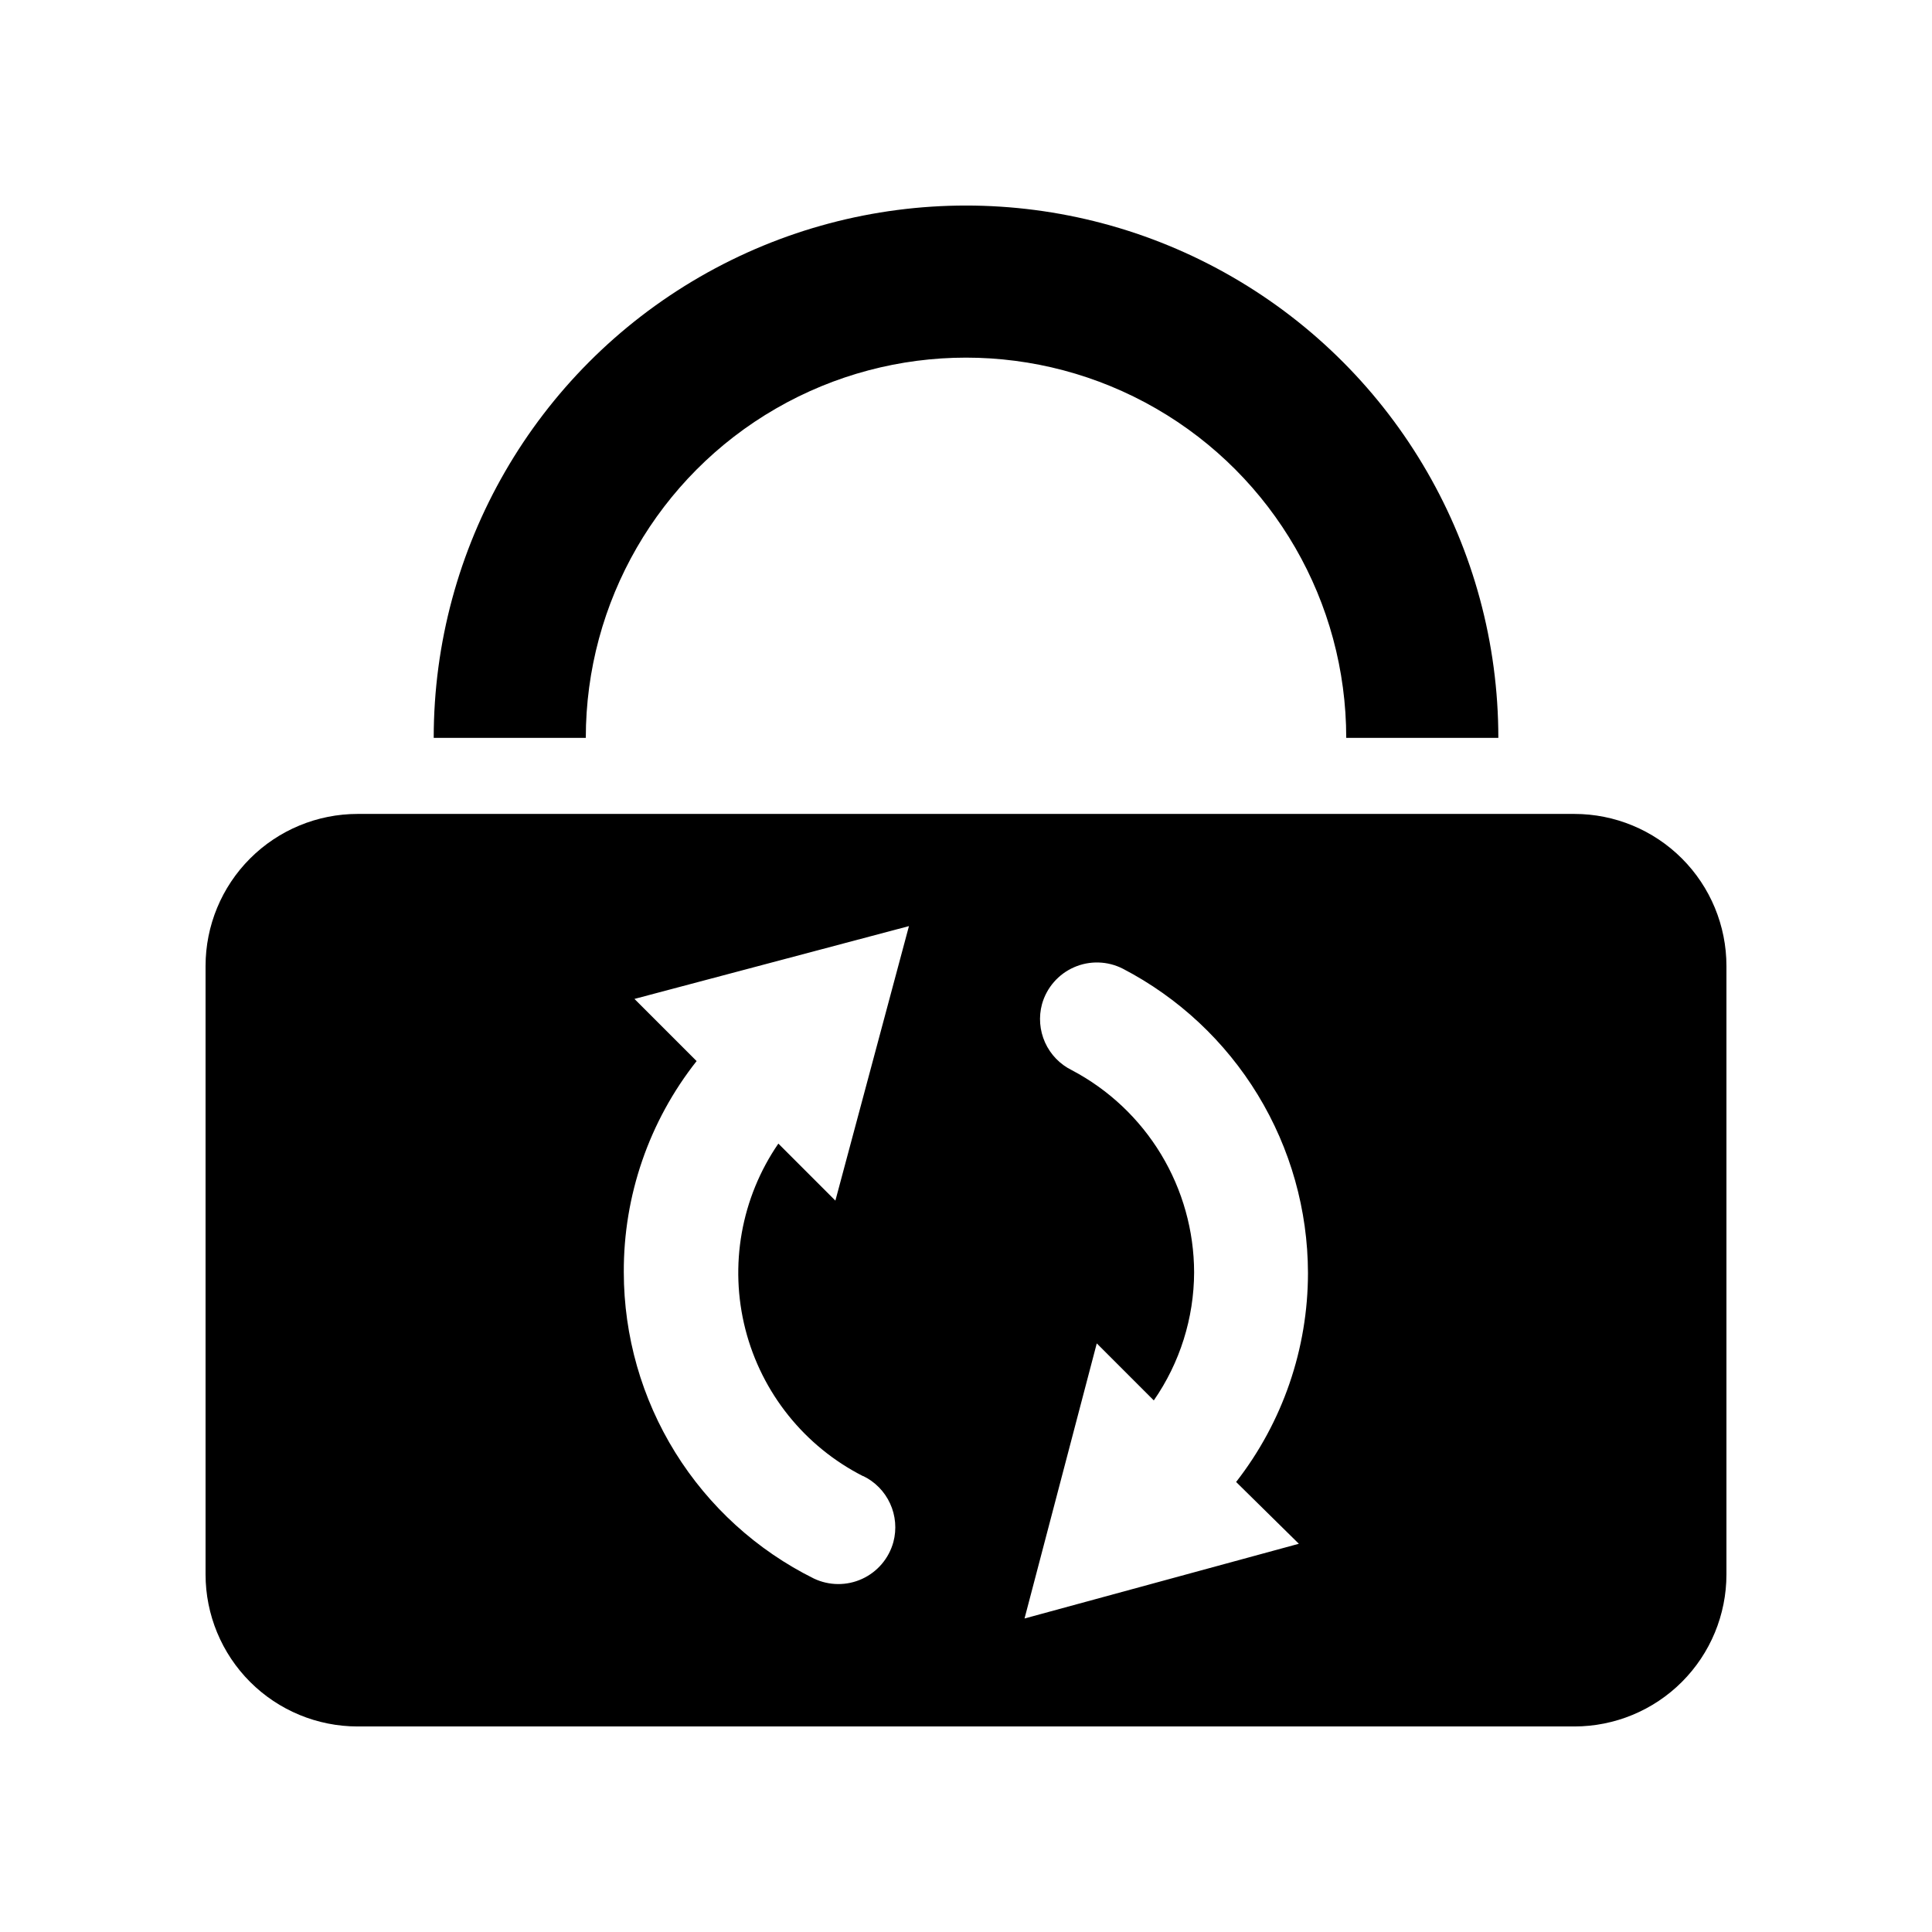
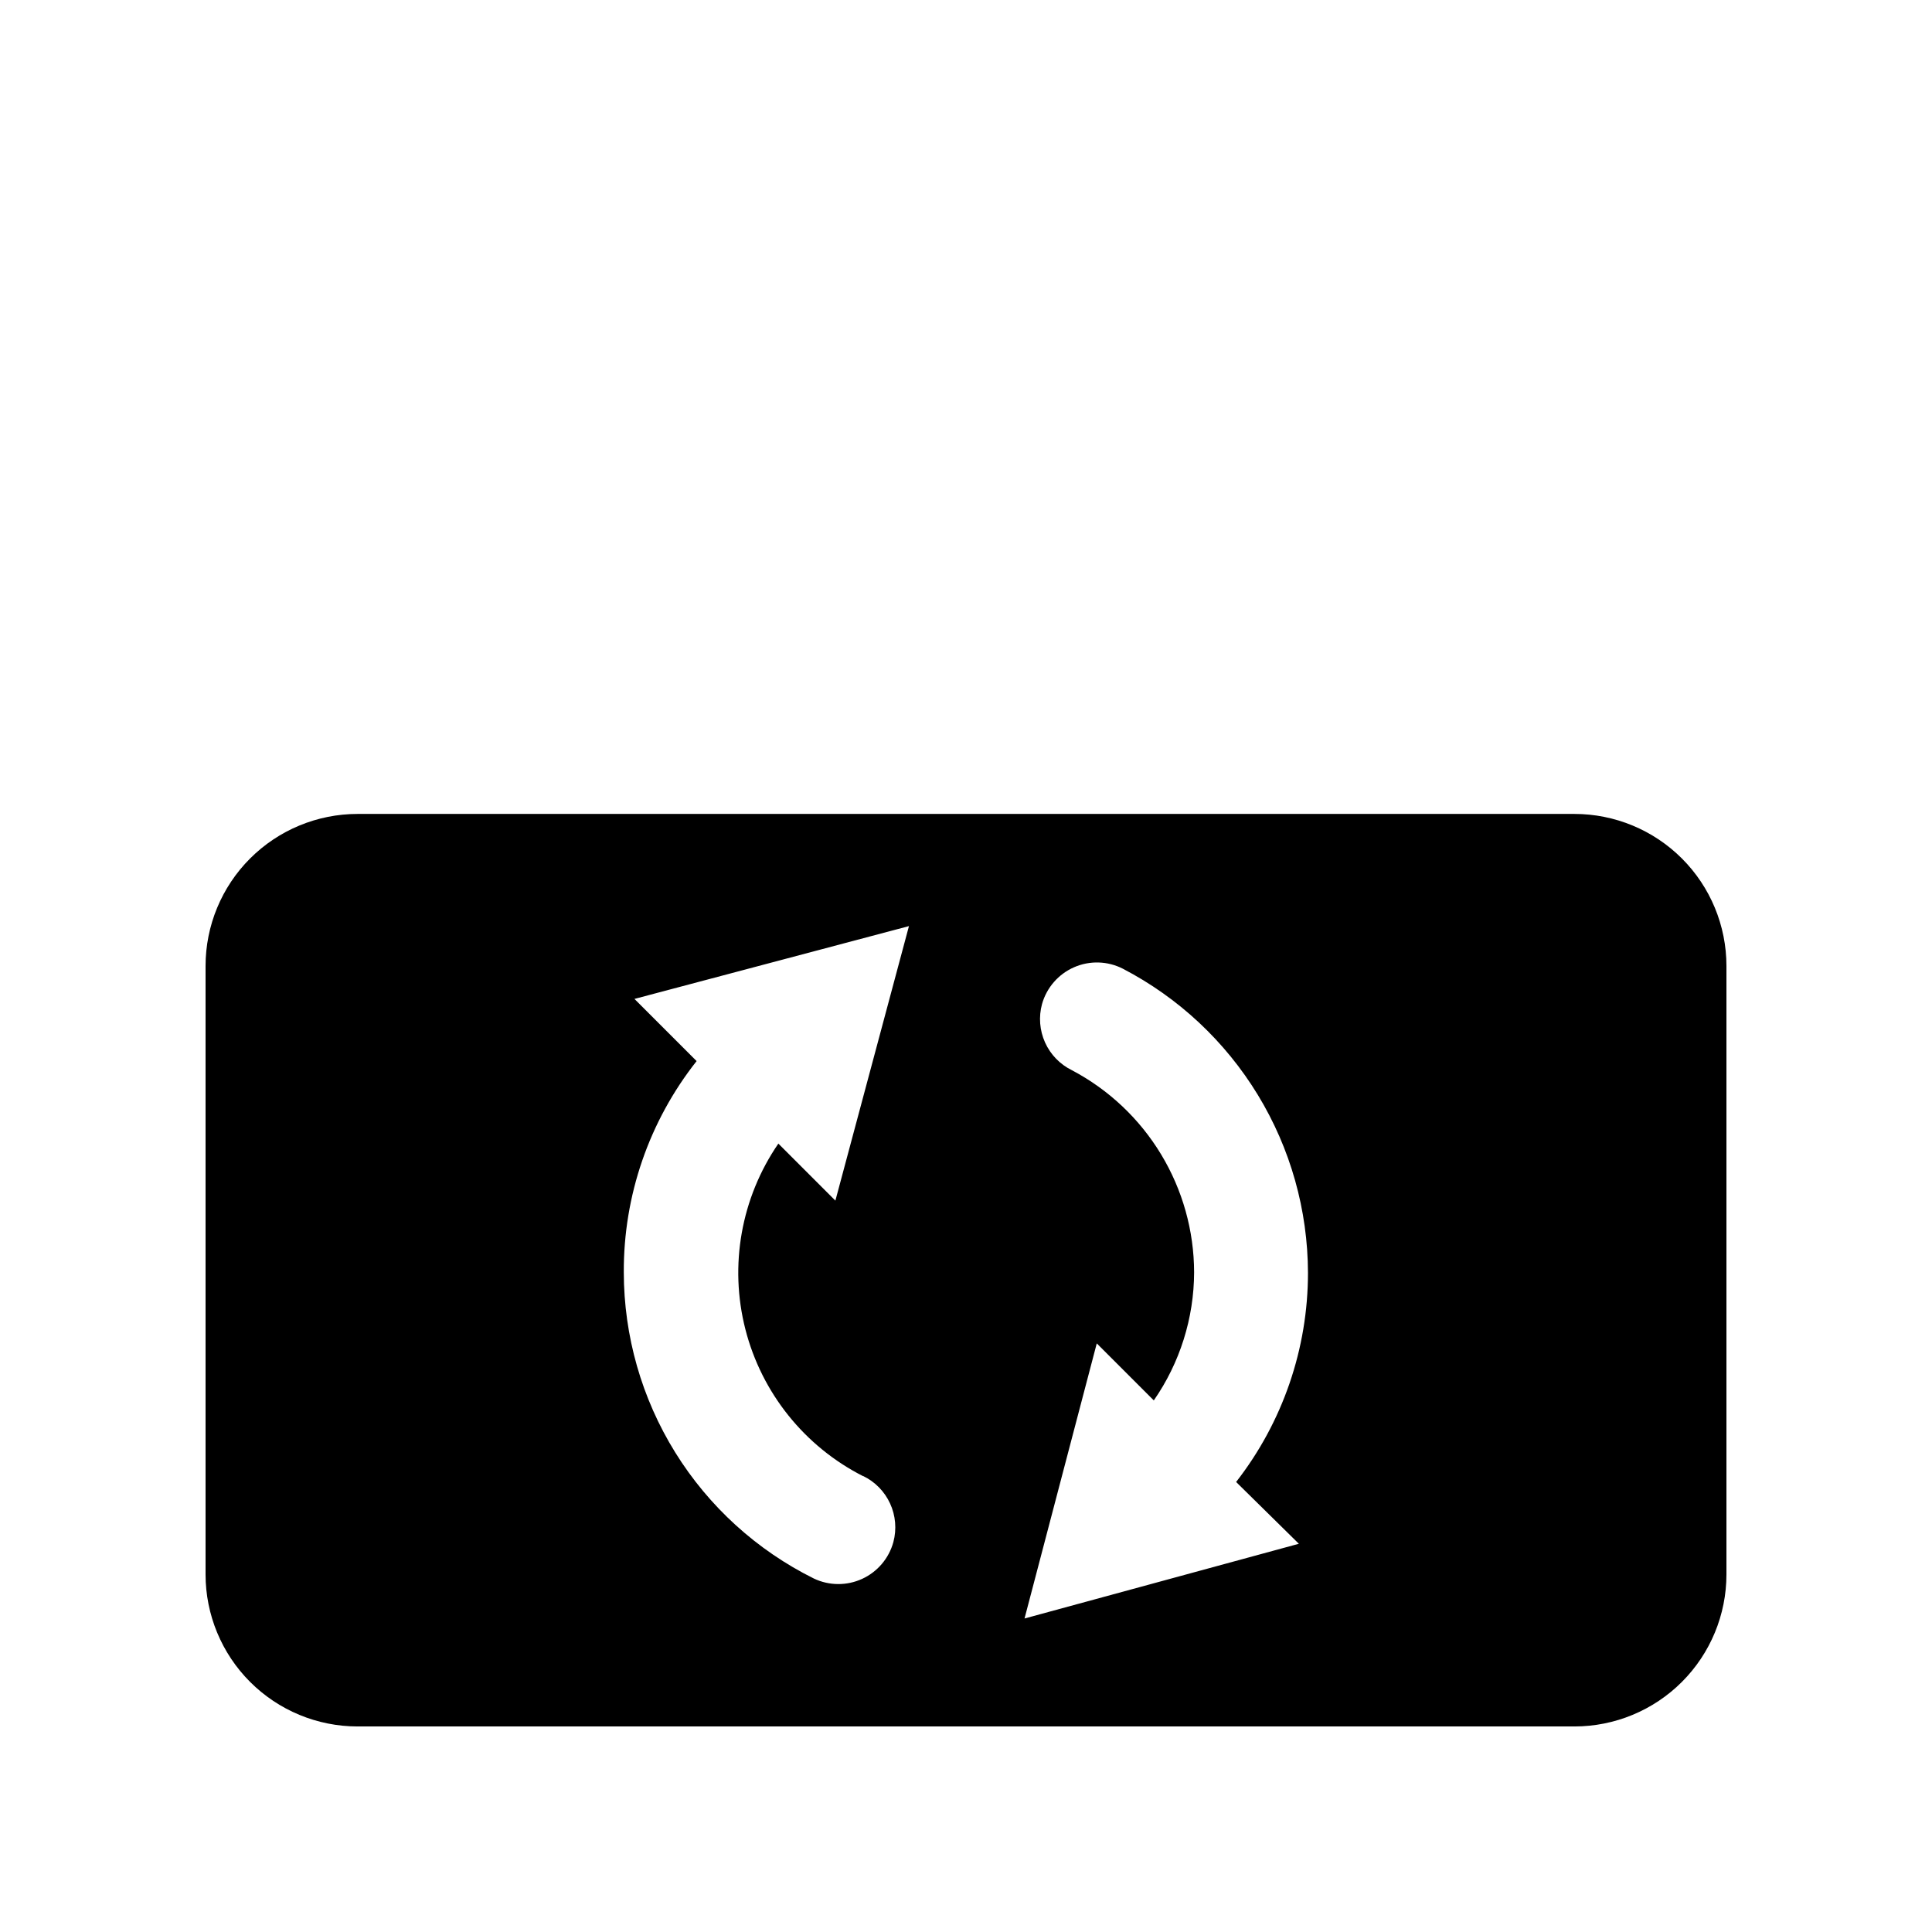
<svg xmlns="http://www.w3.org/2000/svg" fill="#000000" width="800px" height="800px" version="1.1" viewBox="144 144 512 512">
  <g>
-     <path d="m541.07 339.54h-40.305c0-36-19.207-69.266-50.383-87.266-31.176-17.996-69.586-17.996-100.76 0-31.176 18-50.379 51.266-50.379 87.266h-40.305c0-50.398 26.887-96.969 70.531-122.17 43.648-25.199 97.422-25.199 141.07 0 43.648 25.199 70.535 71.77 70.535 122.17z" />
    <path d="m561.22 359.7h-322.44c-10.691 0-20.941 4.246-28.5 11.805s-11.805 17.809-11.805 28.5v161.22c0 10.688 4.246 20.941 11.805 28.5s17.809 11.805 28.5 11.805h322.44c10.688 0 20.941-4.246 28.5-11.805s11.805-17.812 11.805-28.5v-161.22c0-10.691-4.246-20.941-11.805-28.5s-17.812-11.805-28.5-11.805zm-188.53 175.43c3.176 1.523 5.723 4.109 7.191 7.312 1.473 3.199 1.781 6.816 0.871 10.219-1.18 4.316-4.207 7.887-8.273 9.754-4.062 1.867-8.746 1.836-12.785-0.082-15.121-7.5-27.844-19.07-36.746-33.41-8.898-14.336-13.621-30.875-13.637-47.75-0.094-20.309 6.711-40.043 19.297-55.977l-16.473-16.473 72.746-19.297-19.496 72.75-15.113-15.113c-9.871 14.371-13.059 32.301-8.746 49.191 4.316 16.891 15.711 31.098 31.266 38.977zm115.52 17.984-72.699 19.801 19.145-72.902 15.113 15.113c6.922-9.973 10.648-21.816 10.684-33.953-0.027-11.027-3.059-21.84-8.766-31.277-5.707-9.434-13.875-17.137-23.629-22.281-3.152-1.547-5.664-4.144-7.106-7.344-1.441-3.199-1.727-6.801-0.805-10.188 1.227-4.356 4.34-7.934 8.488-9.75 4.148-1.816 8.891-1.676 12.922 0.379 14.762 7.676 27.137 19.246 35.789 33.457 8.648 14.207 13.242 30.516 13.281 47.152 0.004 20.078-6.699 39.582-19.043 55.418z" />
  </g>
</svg>